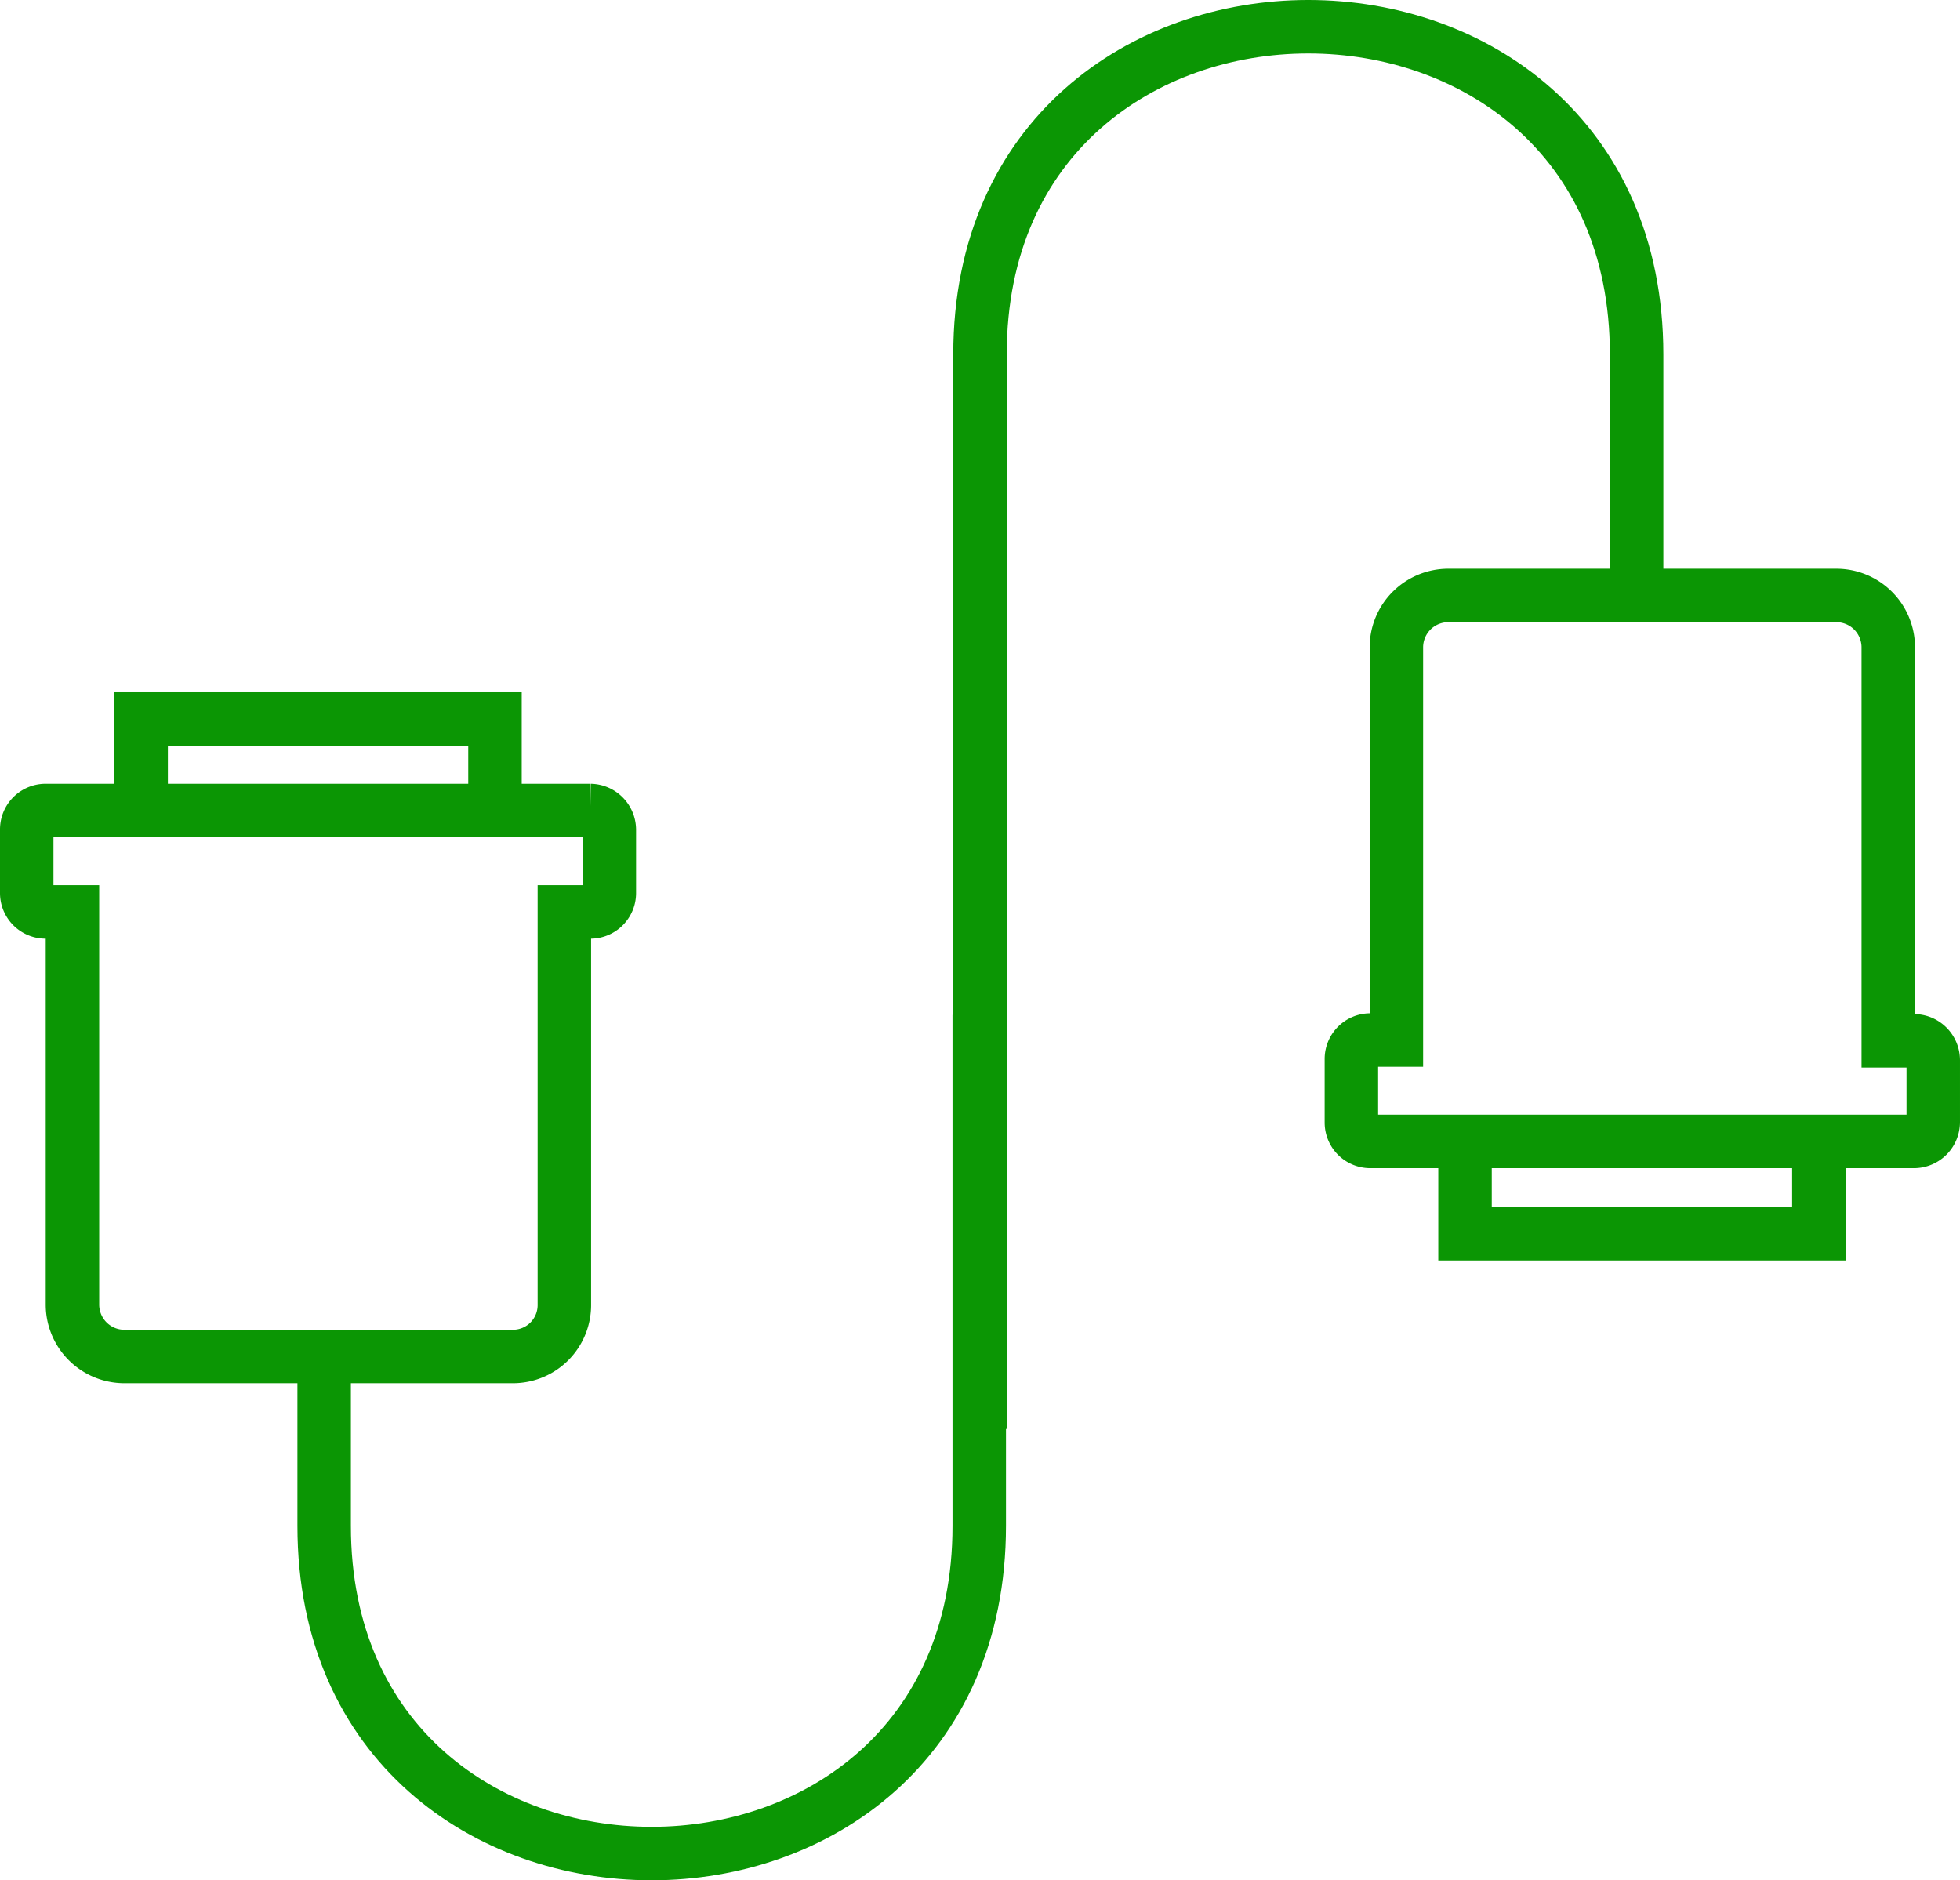
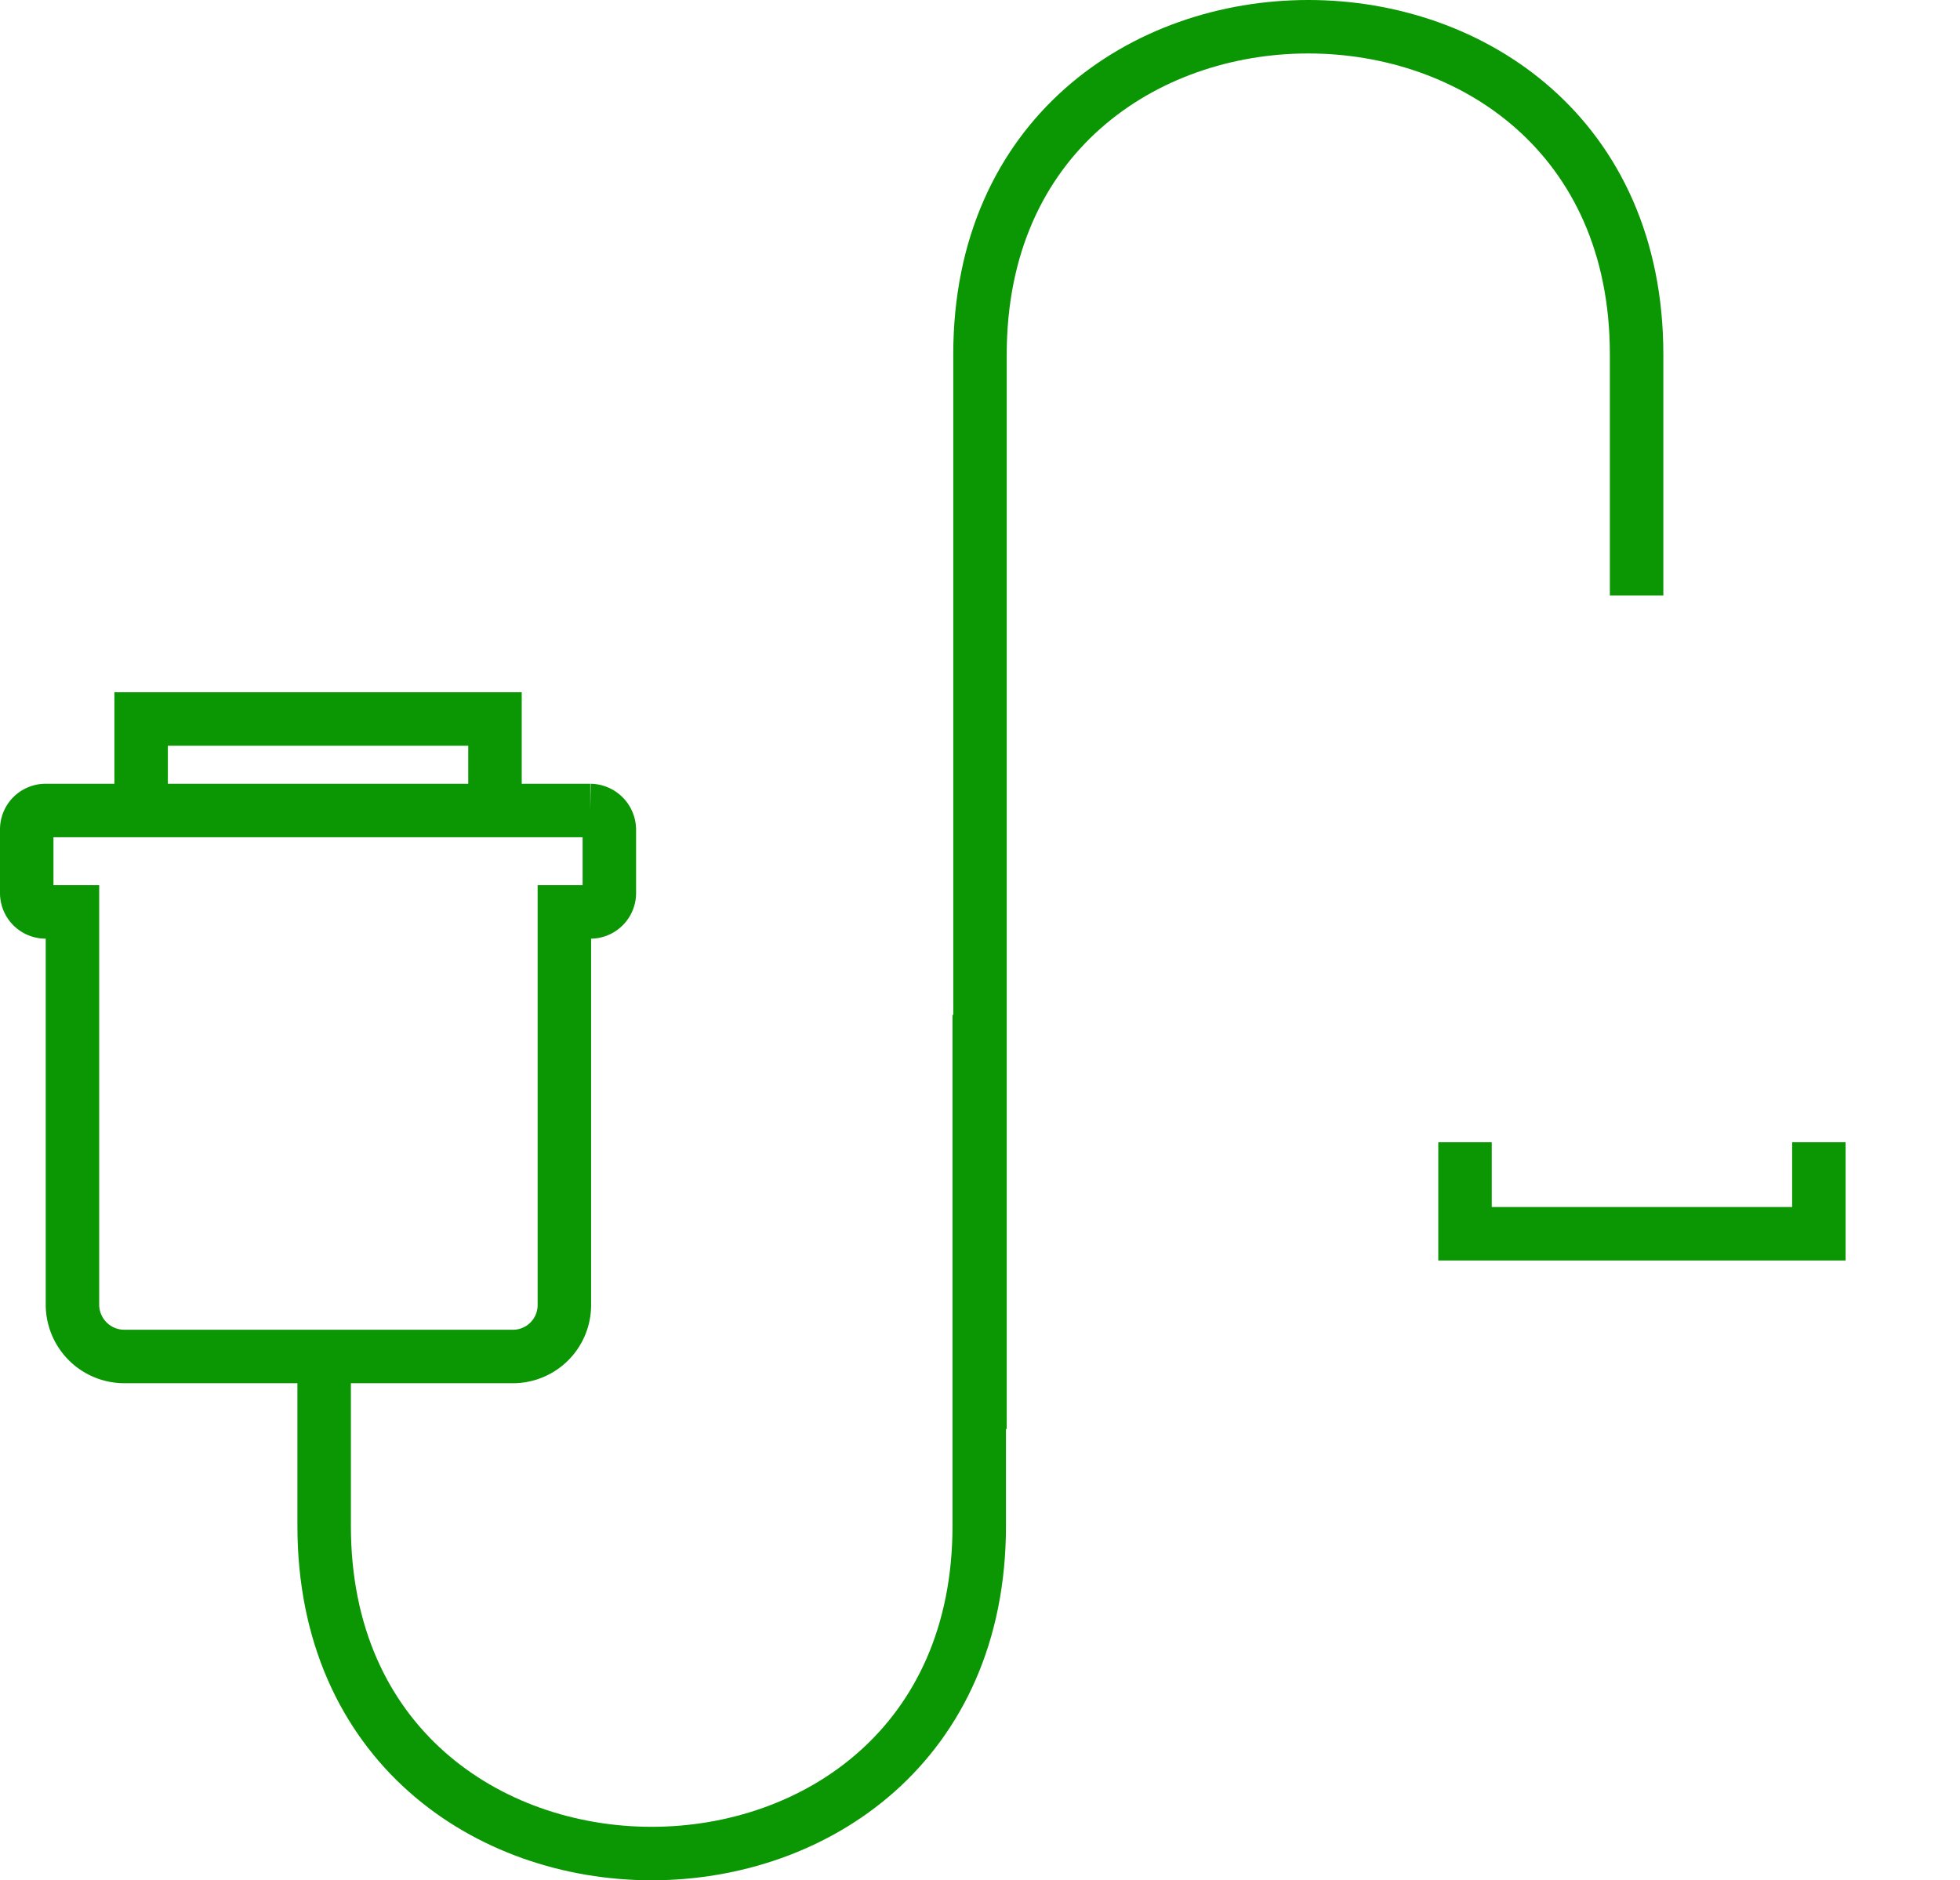
<svg xmlns="http://www.w3.org/2000/svg" width="219.943" height="211" viewBox="0 0 219.943 211">
  <g id="Group_393" data-name="Group 393" transform="translate(2.75 2.748)">
    <g id="Group_391" data-name="Group 391" transform="translate(148.897 64.072)">
-       <path id="Path_231" data-name="Path 231" d="M80.776,57.687h-2.91V13.529A5.825,5.825,0,0,0,72.047,7.71H28.488a5.825,5.825,0,0,0-5.819,5.819V57.6h-2.91a2.119,2.119,0,0,0-2.139,2.139v7.1a2.119,2.119,0,0,0,2.139,2.139H80.776a2.174,2.174,0,0,0,2.139-2.139V59.826A2.174,2.174,0,0,0,80.776,57.687Z" transform="translate(-17.62 -7.71)" fill="none" stroke="#0b9604" stroke-miterlimit="10" stroke-width="6" />
      <path id="Path_232" data-name="Path 232" d="M58.818,14.88V25.149H19.11V14.88" transform="translate(-6.359 46.479)" fill="none" stroke="#0b9604" stroke-miterlimit="10" stroke-width="6" />
    </g>
    <g id="Group_392" data-name="Group 392" transform="translate(0.25 77.935)">
      <path id="Path_233" data-name="Path 233" d="M63.491,21.912h-2.91V65.984A5.771,5.771,0,0,1,54.763,71.8H11.2a5.825,5.825,0,0,1-5.819-5.819V21.912h-3A2.119,2.119,0,0,1,.25,19.772v-7.1A2.119,2.119,0,0,1,2.389,10.53h61.1a2.174,2.174,0,0,1,2.139,2.139v7.1A2.119,2.119,0,0,1,63.491,21.912Z" transform="translate(-0.25 -0.261)" fill="none" stroke="#0b9604" stroke-miterlimit="10" stroke-width="6" />
      <path id="Path_234" data-name="Path 234" d="M1.75,19.6V9.33H41.458V19.6" transform="translate(11.087 -9.33)" fill="none" stroke="#0b9604" stroke-miterlimit="10" stroke-width="6" />
    </g>
    <path id="Path_235" data-name="Path 235" d="M12.75,157.607V37.029c0-49.036,73.682-49.036,73.682,0V64.072" transform="translate(94.471 0)" fill="none" stroke="#0b9604" stroke-miterlimit="10" stroke-width="6" />
    <path id="Path_236" data-name="Path 236" d="M77.661,13.21V70.547c0,49.036-73.511,49.036-73.511,0V51.976" transform="translate(29.475 97.929)" fill="none" stroke="#0b9604" stroke-miterlimit="10" stroke-width="6" />
  </g>
</svg>